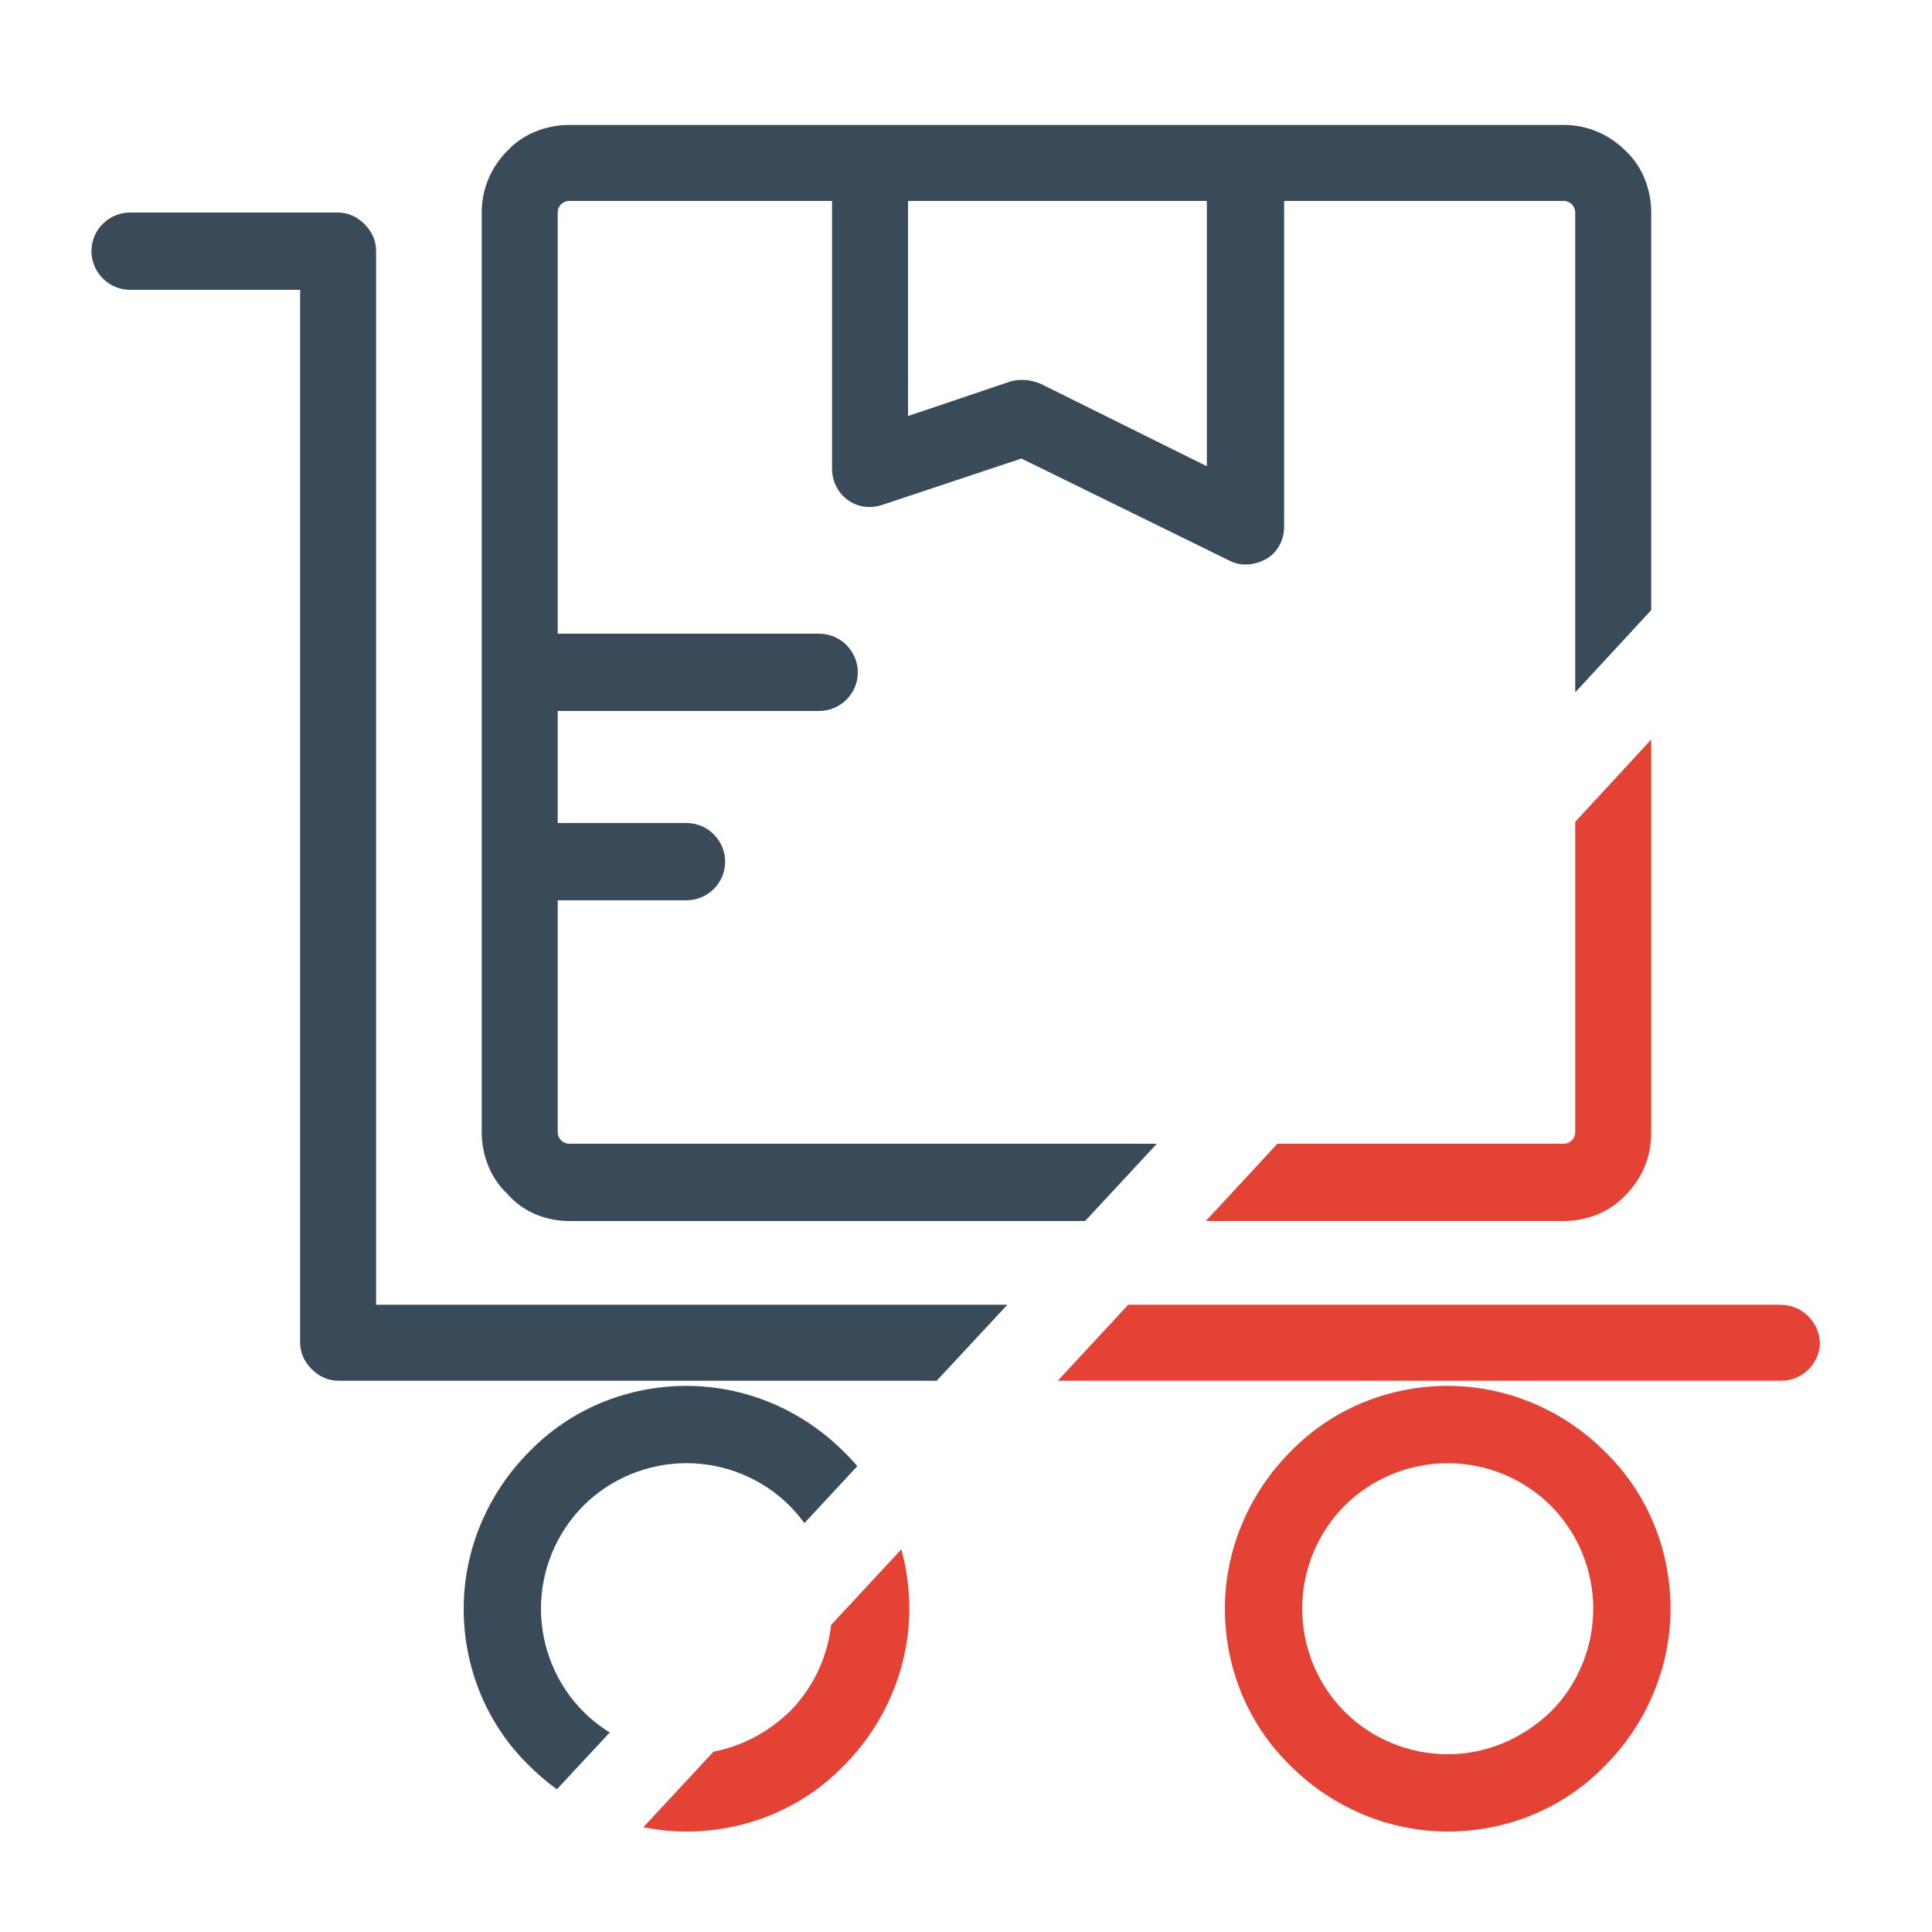
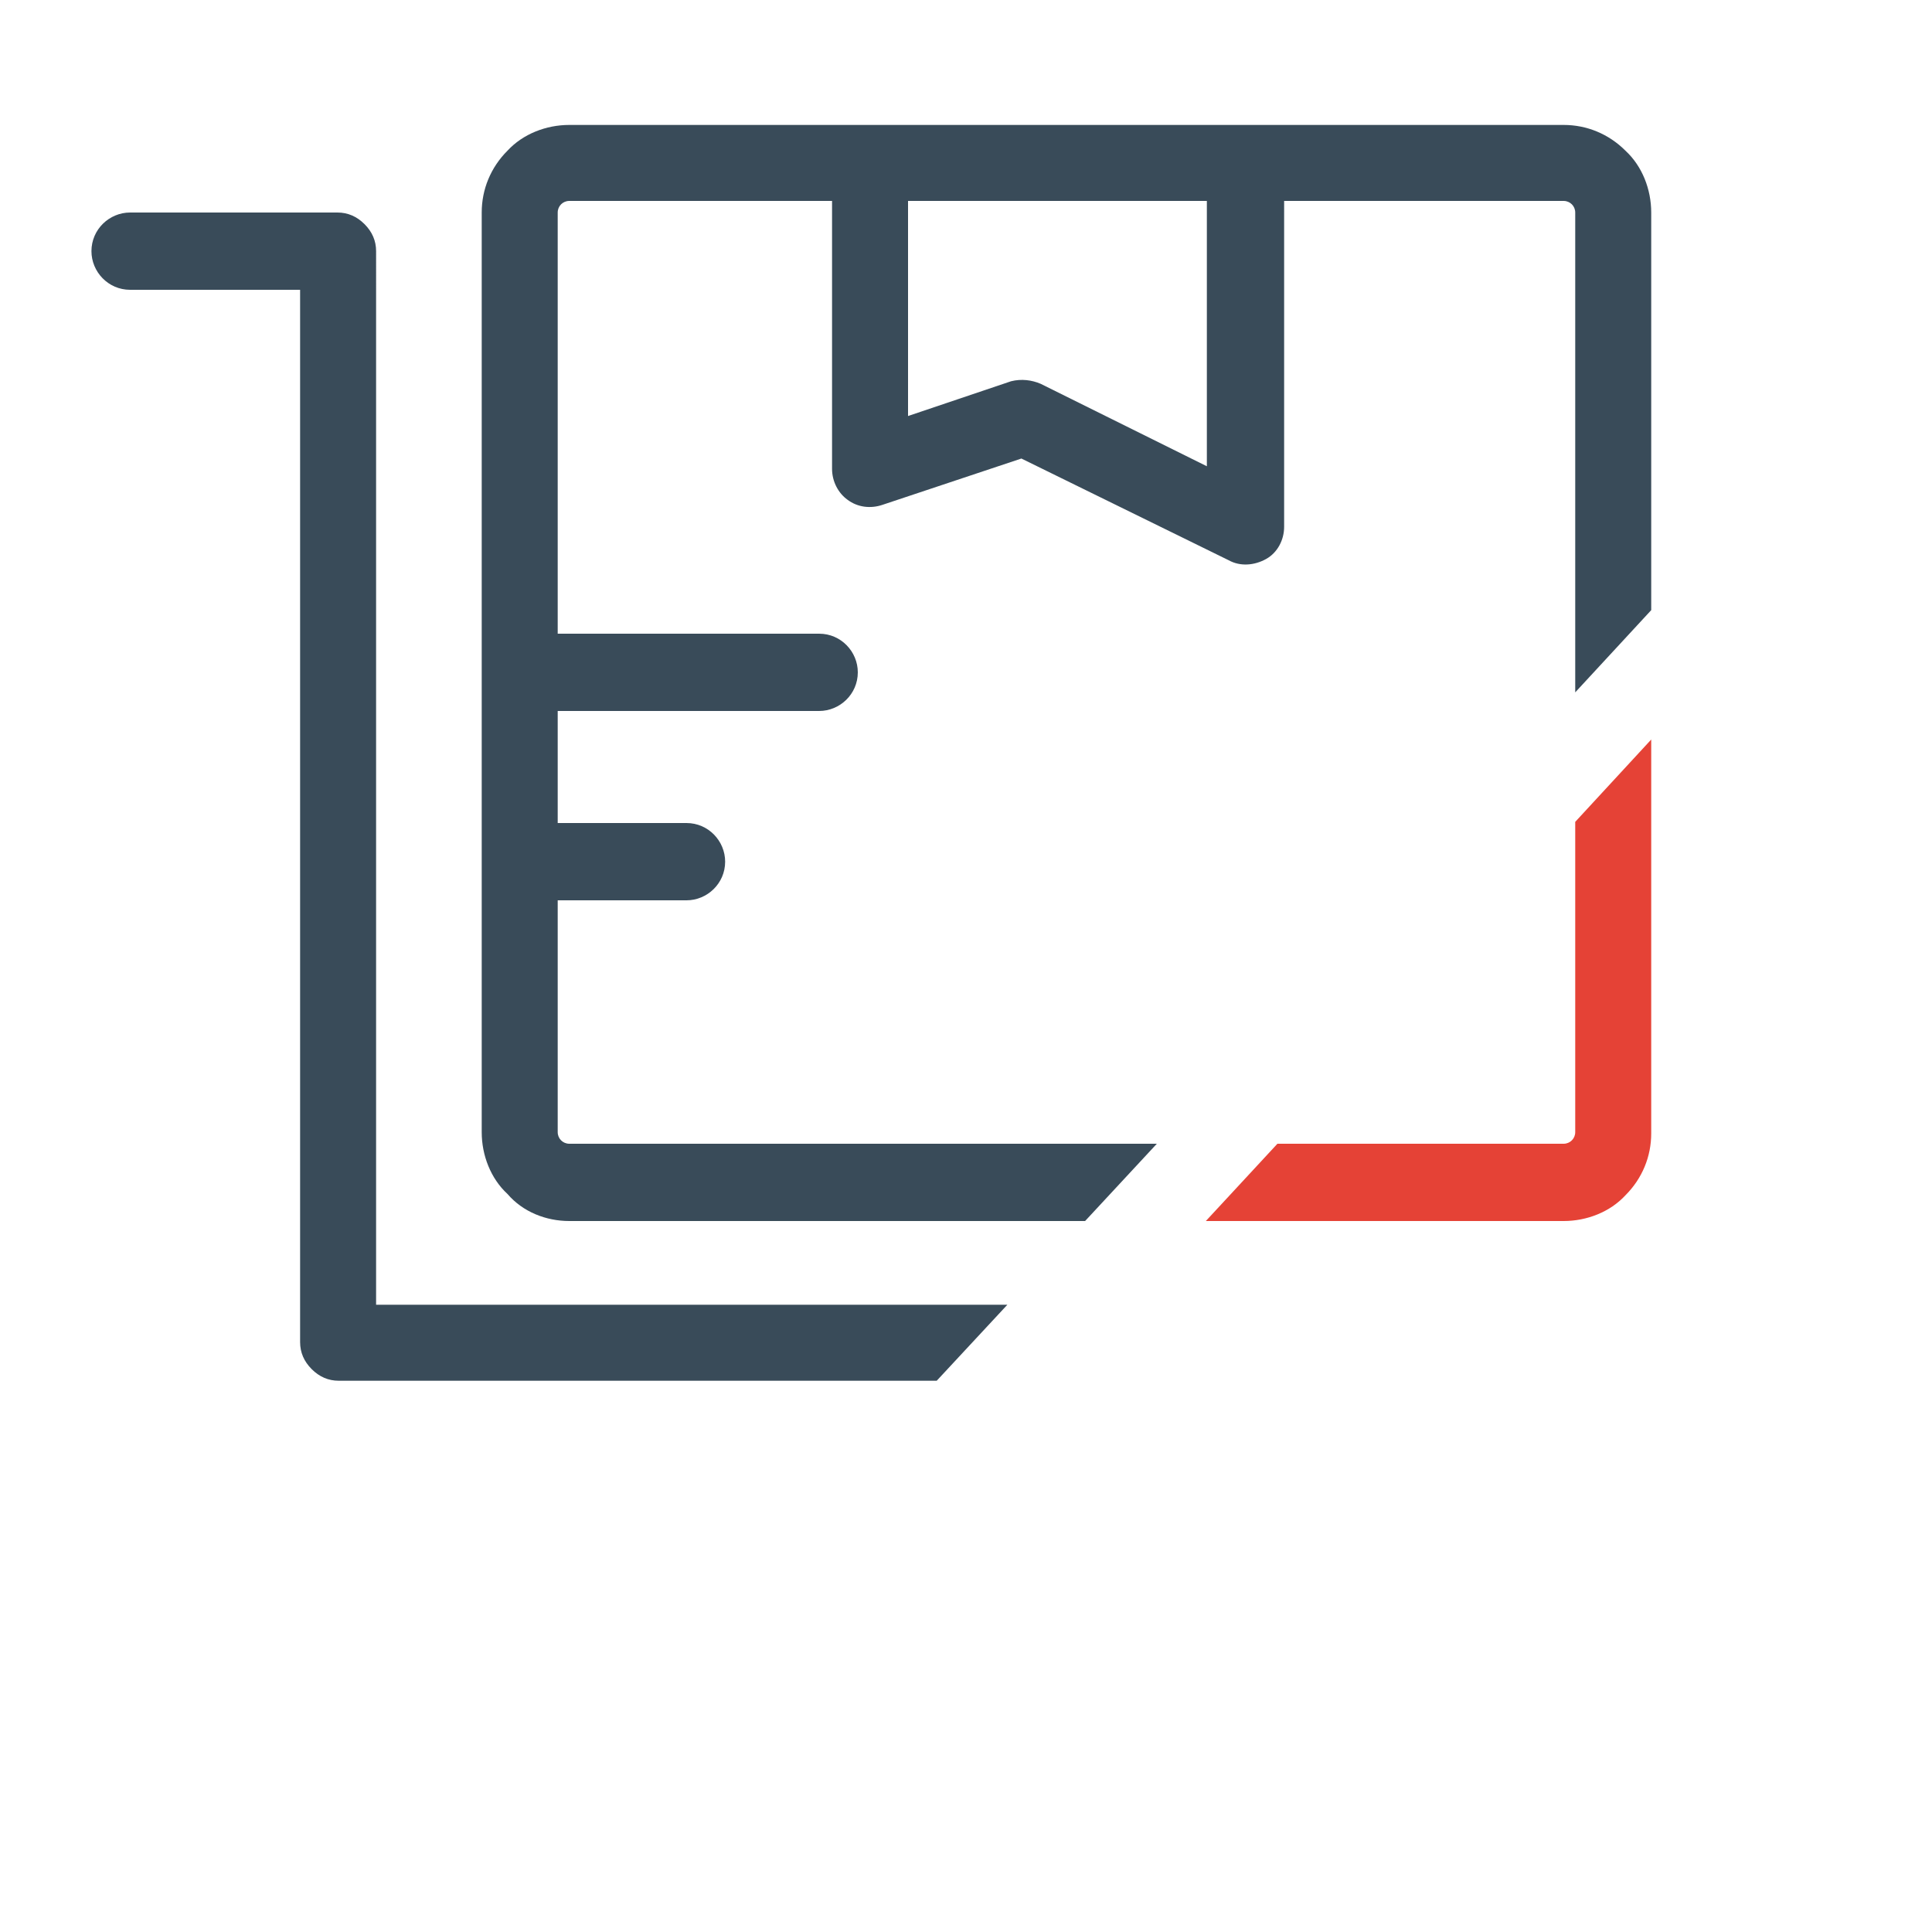
<svg xmlns="http://www.w3.org/2000/svg" xmlns:xlink="http://www.w3.org/1999/xlink" version="1.1" id="Calque_1" x="0px" y="0px" viewBox="0 0 150 150" style="enable-background:new 0 0 150 150;" xml:space="preserve">
  <style type="text/css">
	.st0{clip-path:url(#SVGID_2_);}
	.st1{fill:#E54236;}
	.st2{clip-path:url(#SVGID_4_);}
	.st3{fill:#394B59;}
</style>
  <g>
    <g>
      <defs>
        <path id="SVGID_1_" d="M8,187c0,0,147-158,147-159v135L8,187z" />
      </defs>
      <clipPath id="SVGID_2_">
        <use xlink:href="#SVGID_1_" style="overflow:visible;" />
      </clipPath>
      <g class="st0">
-         <path class="st1" d="M138.2,101.3h-109V19.5c0-0.8-0.3-1.5-0.9-2.1c-0.6-0.6-1.3-0.9-2.1-0.9H10.1c-1.6,0-3,1.3-3,3     c0,1.6,1.3,3,3,3h13.2v81.7c0,0.8,0.3,1.5,0.9,2.1c0.6,0.6,1.3,0.9,2.1,0.9h112c1.6,0,3-1.3,3-3     C141.2,102.6,139.9,101.3,138.2,101.3L138.2,101.3z" />
-         <path class="st1" d="M53.3,107.6c-4.6,0-9,1.8-12.2,5.1c-3.2,3.2-5.1,7.6-5.1,12.2c0,4.6,1.8,9,5.1,12.2     c3.2,3.2,7.6,5.1,12.2,5.1c4.6,0,9-1.8,12.2-5.1c3.2-3.2,5.1-7.6,5.1-12.2c0-4.6-1.8-9-5.1-12.2     C62.2,109.4,57.8,107.6,53.3,107.6L53.3,107.6z M53.3,136.2L53.3,136.2c-3,0-5.9-1.2-8-3.3c-2.1-2.1-3.3-5-3.3-8s1.2-5.9,3.3-8     c2.1-2.1,5-3.3,8-3.3c3,0,5.9,1.2,8,3.3c2.1,2.1,3.3,5,3.3,8c0,3-1.2,5.9-3.3,8C59.1,135,56.3,136.2,53.3,136.2L53.3,136.2z" />
-         <path class="st1" d="M112.4,107.6c-4.6,0-9,1.8-12.2,5.1c-3.2,3.2-5.1,7.6-5.1,12.2c0,4.6,1.8,9,5.1,12.2     c3.2,3.2,7.6,5.1,12.2,5.1c4.6,0,9-1.8,12.2-5.1c3.2-3.2,5.1-7.6,5.1-12.2c0-4.6-1.8-9-5.1-12.2     C121.3,109.4,116.9,107.6,112.4,107.6L112.4,107.6z M112.4,136.2L112.4,136.2c-3,0-5.9-1.2-8-3.3c-2.1-2.1-3.3-5-3.3-8     c0-3,1.2-5.9,3.3-8c2.1-2.1,5-3.3,8-3.3c3,0,5.9,1.2,8,3.3c2.1,2.1,3.3,5,3.3,8c0,3-1.2,5.9-3.3,8     C118.2,135,115.4,136.2,112.4,136.2L112.4,136.2z" />
        <path class="st1" d="M44.2,94.8h77.2c1.8,0,3.6-0.7,4.8-2c1.3-1.3,2-3,2-4.8V16.5c0-1.8-0.7-3.6-2-4.8c-1.3-1.3-3-2-4.8-2H44.2     c-1.8,0-3.6,0.7-4.8,2c-1.3,1.3-2,3-2,4.8v71.4c0,1.8,0.7,3.6,2,4.8C40.6,94.1,42.4,94.8,44.2,94.8L44.2,94.8z M70.5,15.6h23.2     v20.6l-12.9-6.4c-0.7-0.3-1.5-0.4-2.3-0.2l-8,2.7L70.5,15.6z M44.2,15.6h20.4v20.8c0,1,0.5,1.9,1.2,2.4c0.8,0.6,1.8,0.7,2.7,0.4     l10.8-3.6l16.1,7.9c0.9,0.5,2,0.4,2.9-0.1c0.9-0.5,1.4-1.5,1.4-2.5V15.6h21.7h0c0.5,0,0.9,0.4,0.9,0.9v71.4     c0,0.5-0.4,0.9-0.9,0.9H44.2c-0.5,0-0.9-0.4-0.9-0.9v-18h10c1.6,0,3-1.3,3-3c0-1.6-1.3-3-3-3h-10v-8.7h20.3c1.6,0,3-1.3,3-3     c0-1.6-1.3-3-3-3H43.3V16.5C43.3,16,43.7,15.6,44.2,15.6L44.2,15.6z" />
      </g>
    </g>
  </g>
  <g>
    <g>
      <defs>
        <path id="SVGID_3_" d="M5,180c0,0,150-161,150-162l8-58L-38-28L5,180z" />
      </defs>
      <clipPath id="SVGID_4_">
        <use xlink:href="#SVGID_3_" style="overflow:visible;" />
      </clipPath>
      <g class="st2">
        <path class="st3" d="M138.2,101.3h-109V19.5c0-0.8-0.3-1.5-0.9-2.1c-0.6-0.6-1.3-0.9-2.1-0.9H10.1c-1.6,0-3,1.3-3,3     c0,1.6,1.3,3,3,3h13.2v81.7c0,0.8,0.3,1.5,0.9,2.1c0.6,0.6,1.3,0.9,2.1,0.9h112c1.6,0,3-1.3,3-3     C141.2,102.6,139.9,101.3,138.2,101.3L138.2,101.3z" />
-         <path class="st3" d="M53.3,107.6c-4.6,0-9,1.8-12.2,5.1c-3.2,3.2-5.1,7.6-5.1,12.2c0,4.6,1.8,9,5.1,12.2     c3.2,3.2,7.6,5.1,12.2,5.1c4.6,0,9-1.8,12.2-5.1c3.2-3.2,5.1-7.6,5.1-12.2c0-4.6-1.8-9-5.1-12.2     C62.2,109.4,57.8,107.6,53.3,107.6L53.3,107.6z M53.3,136.2L53.3,136.2c-3,0-5.9-1.2-8-3.3c-2.1-2.1-3.3-5-3.3-8s1.2-5.9,3.3-8     c2.1-2.1,5-3.3,8-3.3c3,0,5.9,1.2,8,3.3c2.1,2.1,3.3,5,3.3,8c0,3-1.2,5.9-3.3,8C59.1,135,56.3,136.2,53.3,136.2L53.3,136.2z" />
-         <path class="st3" d="M112.4,107.6c-4.6,0-9,1.8-12.2,5.1c-3.2,3.2-5.1,7.6-5.1,12.2c0,4.6,1.8,9,5.1,12.2     c3.2,3.2,7.6,5.1,12.2,5.1c4.6,0,9-1.8,12.2-5.1c3.2-3.2,5.1-7.6,5.1-12.2c0-4.6-1.8-9-5.1-12.2     C121.3,109.4,116.9,107.6,112.4,107.6L112.4,107.6z M112.4,136.2L112.4,136.2c-3,0-5.9-1.2-8-3.3c-2.1-2.1-3.3-5-3.3-8     c0-3,1.2-5.9,3.3-8c2.1-2.1,5-3.3,8-3.3c3,0,5.9,1.2,8,3.3c2.1,2.1,3.3,5,3.3,8c0,3-1.2,5.9-3.3,8     C118.2,135,115.4,136.2,112.4,136.2L112.4,136.2z" />
        <path class="st3" d="M44.2,94.8h77.2c1.8,0,3.6-0.7,4.8-2c1.3-1.3,2-3,2-4.8V16.5c0-1.8-0.7-3.6-2-4.8c-1.3-1.3-3-2-4.8-2H44.2     c-1.8,0-3.6,0.7-4.8,2c-1.3,1.3-2,3-2,4.8v71.4c0,1.8,0.7,3.6,2,4.8C40.6,94.1,42.4,94.8,44.2,94.8L44.2,94.8z M70.5,15.6h23.2     v20.6l-12.9-6.4c-0.7-0.3-1.5-0.4-2.3-0.2l-8,2.7L70.5,15.6z M44.2,15.6h20.4v20.8c0,1,0.5,1.9,1.2,2.4c0.8,0.6,1.8,0.7,2.7,0.4     l10.8-3.6l16.1,7.9c0.9,0.5,2,0.4,2.9-0.1c0.9-0.5,1.4-1.5,1.4-2.5V15.6h21.7h0c0.5,0,0.9,0.4,0.9,0.9v71.4     c0,0.5-0.4,0.9-0.9,0.9H44.2c-0.5,0-0.9-0.4-0.9-0.9v-18h10c1.6,0,3-1.3,3-3c0-1.6-1.3-3-3-3h-10v-8.7h20.3c1.6,0,3-1.3,3-3     c0-1.6-1.3-3-3-3H43.3V16.5C43.3,16,43.7,15.6,44.2,15.6L44.2,15.6z" />
      </g>
    </g>
  </g>
</svg>